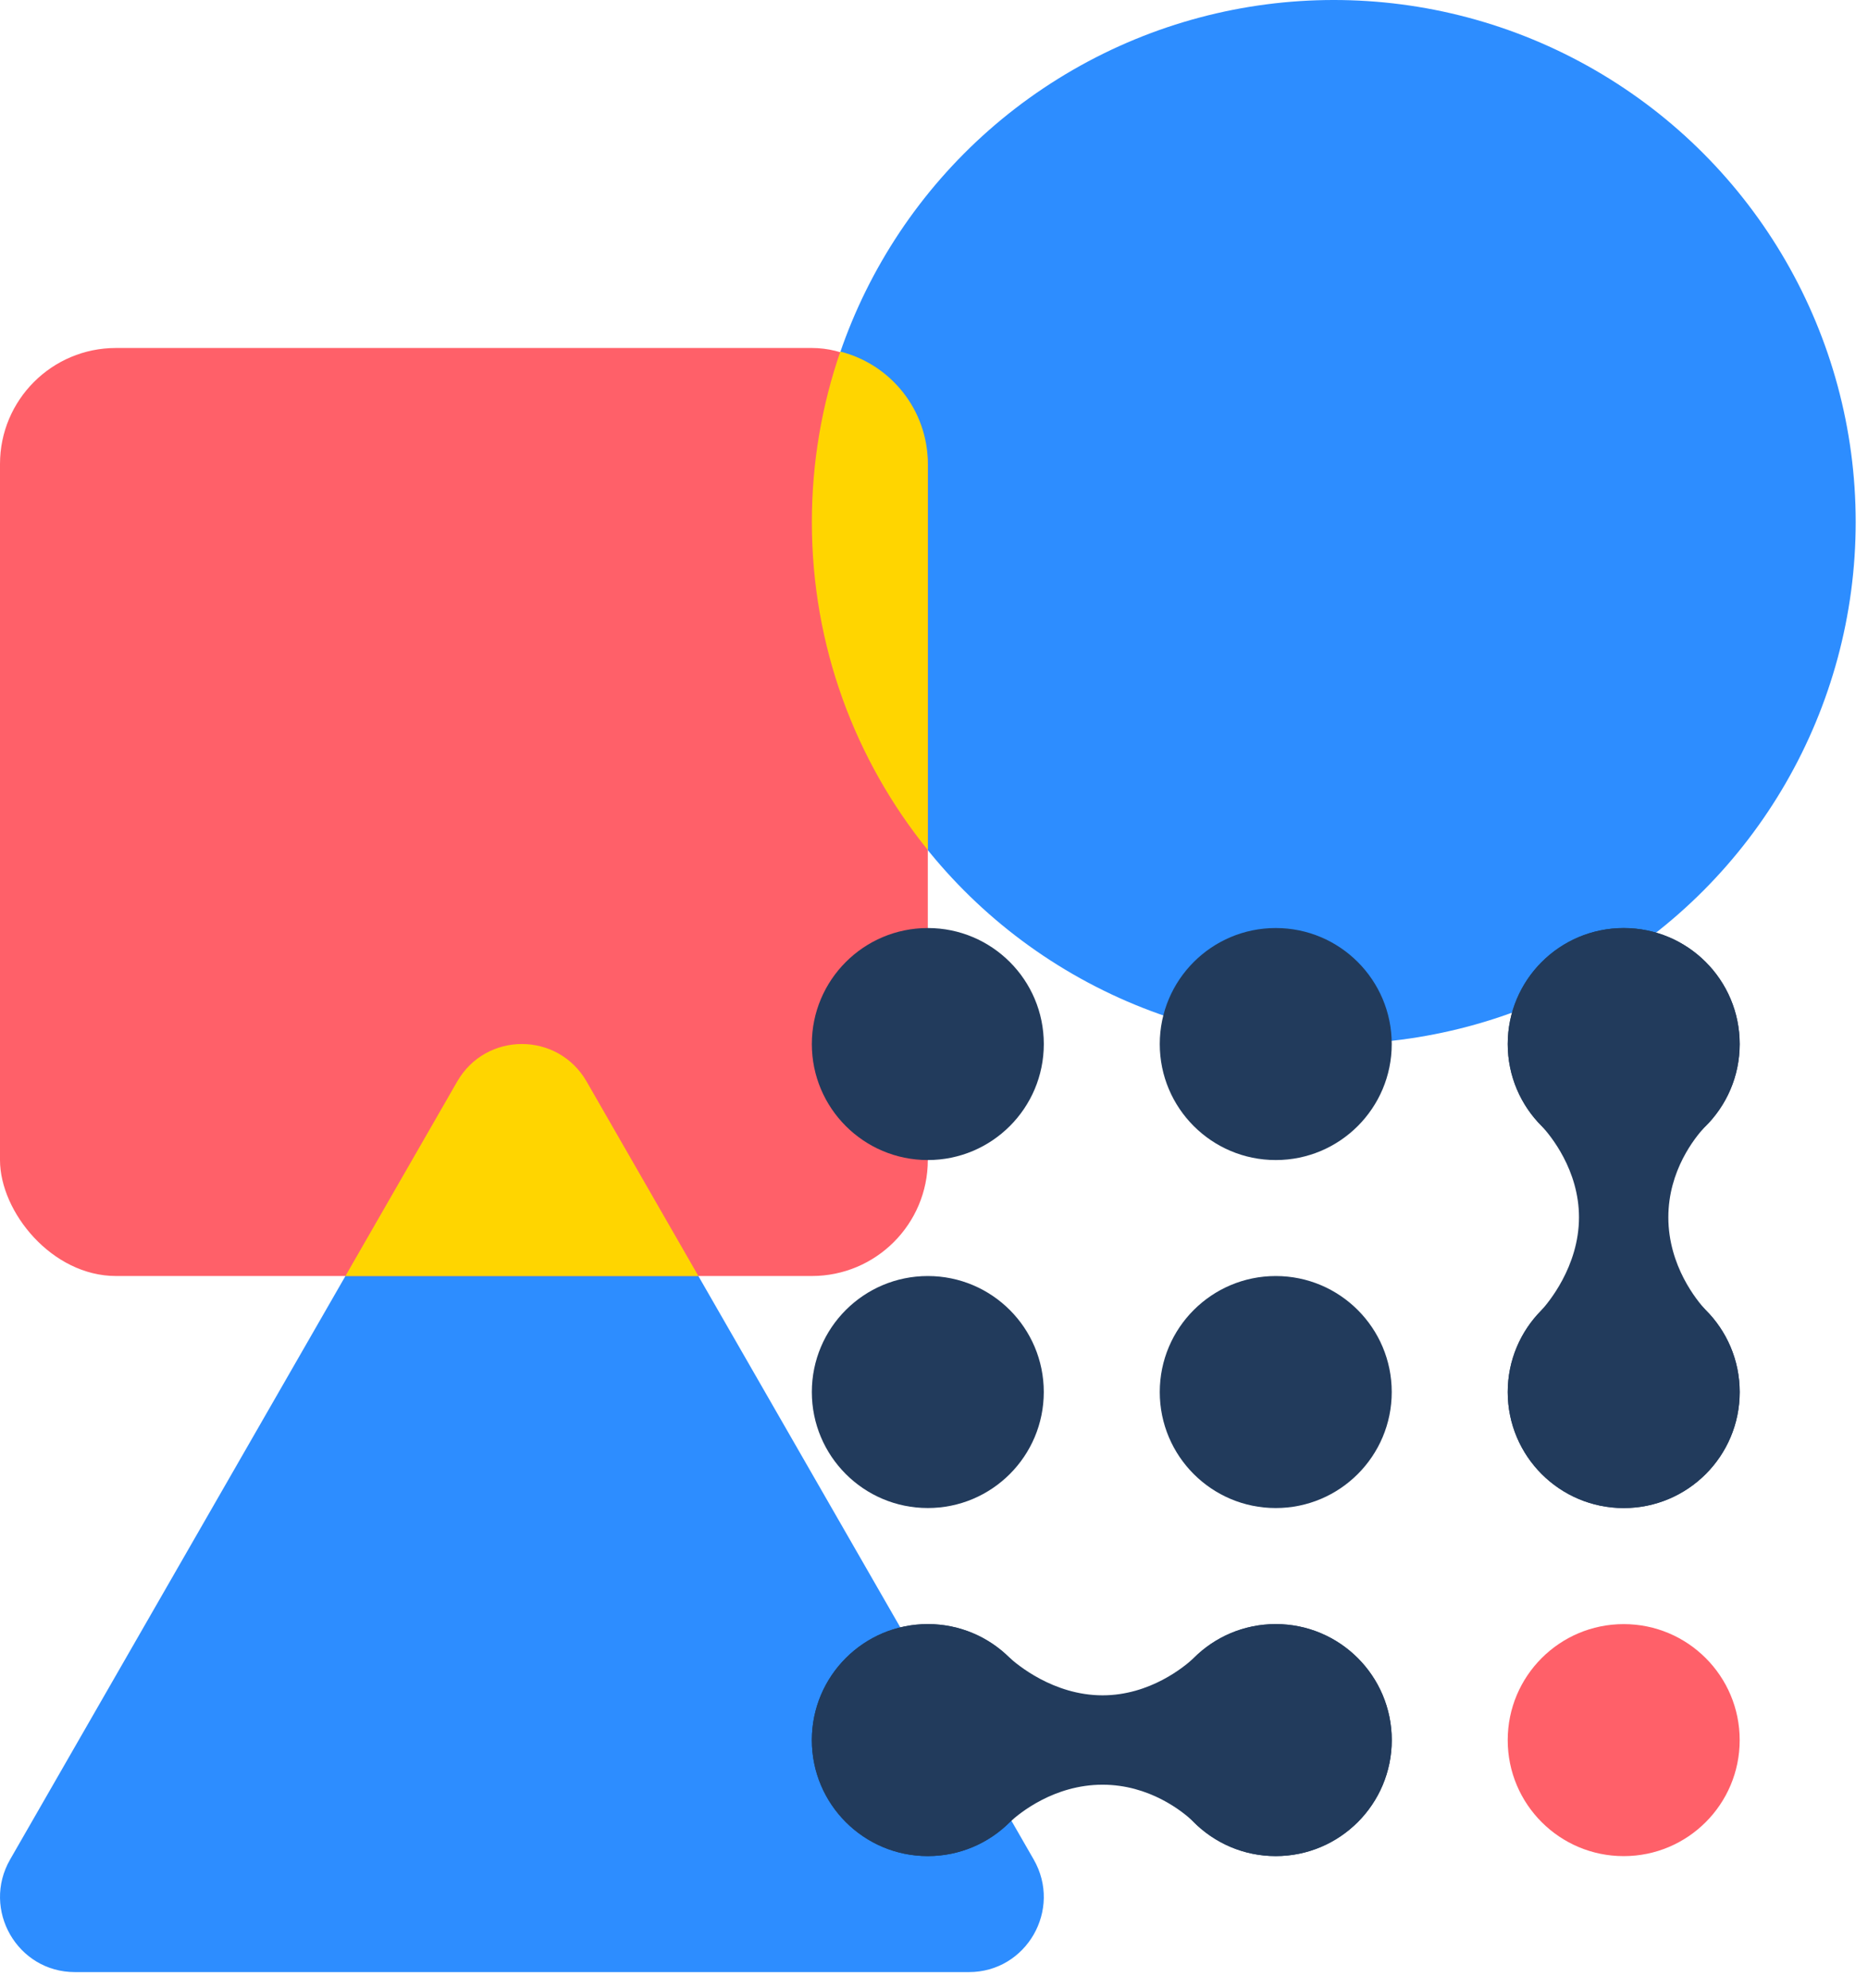
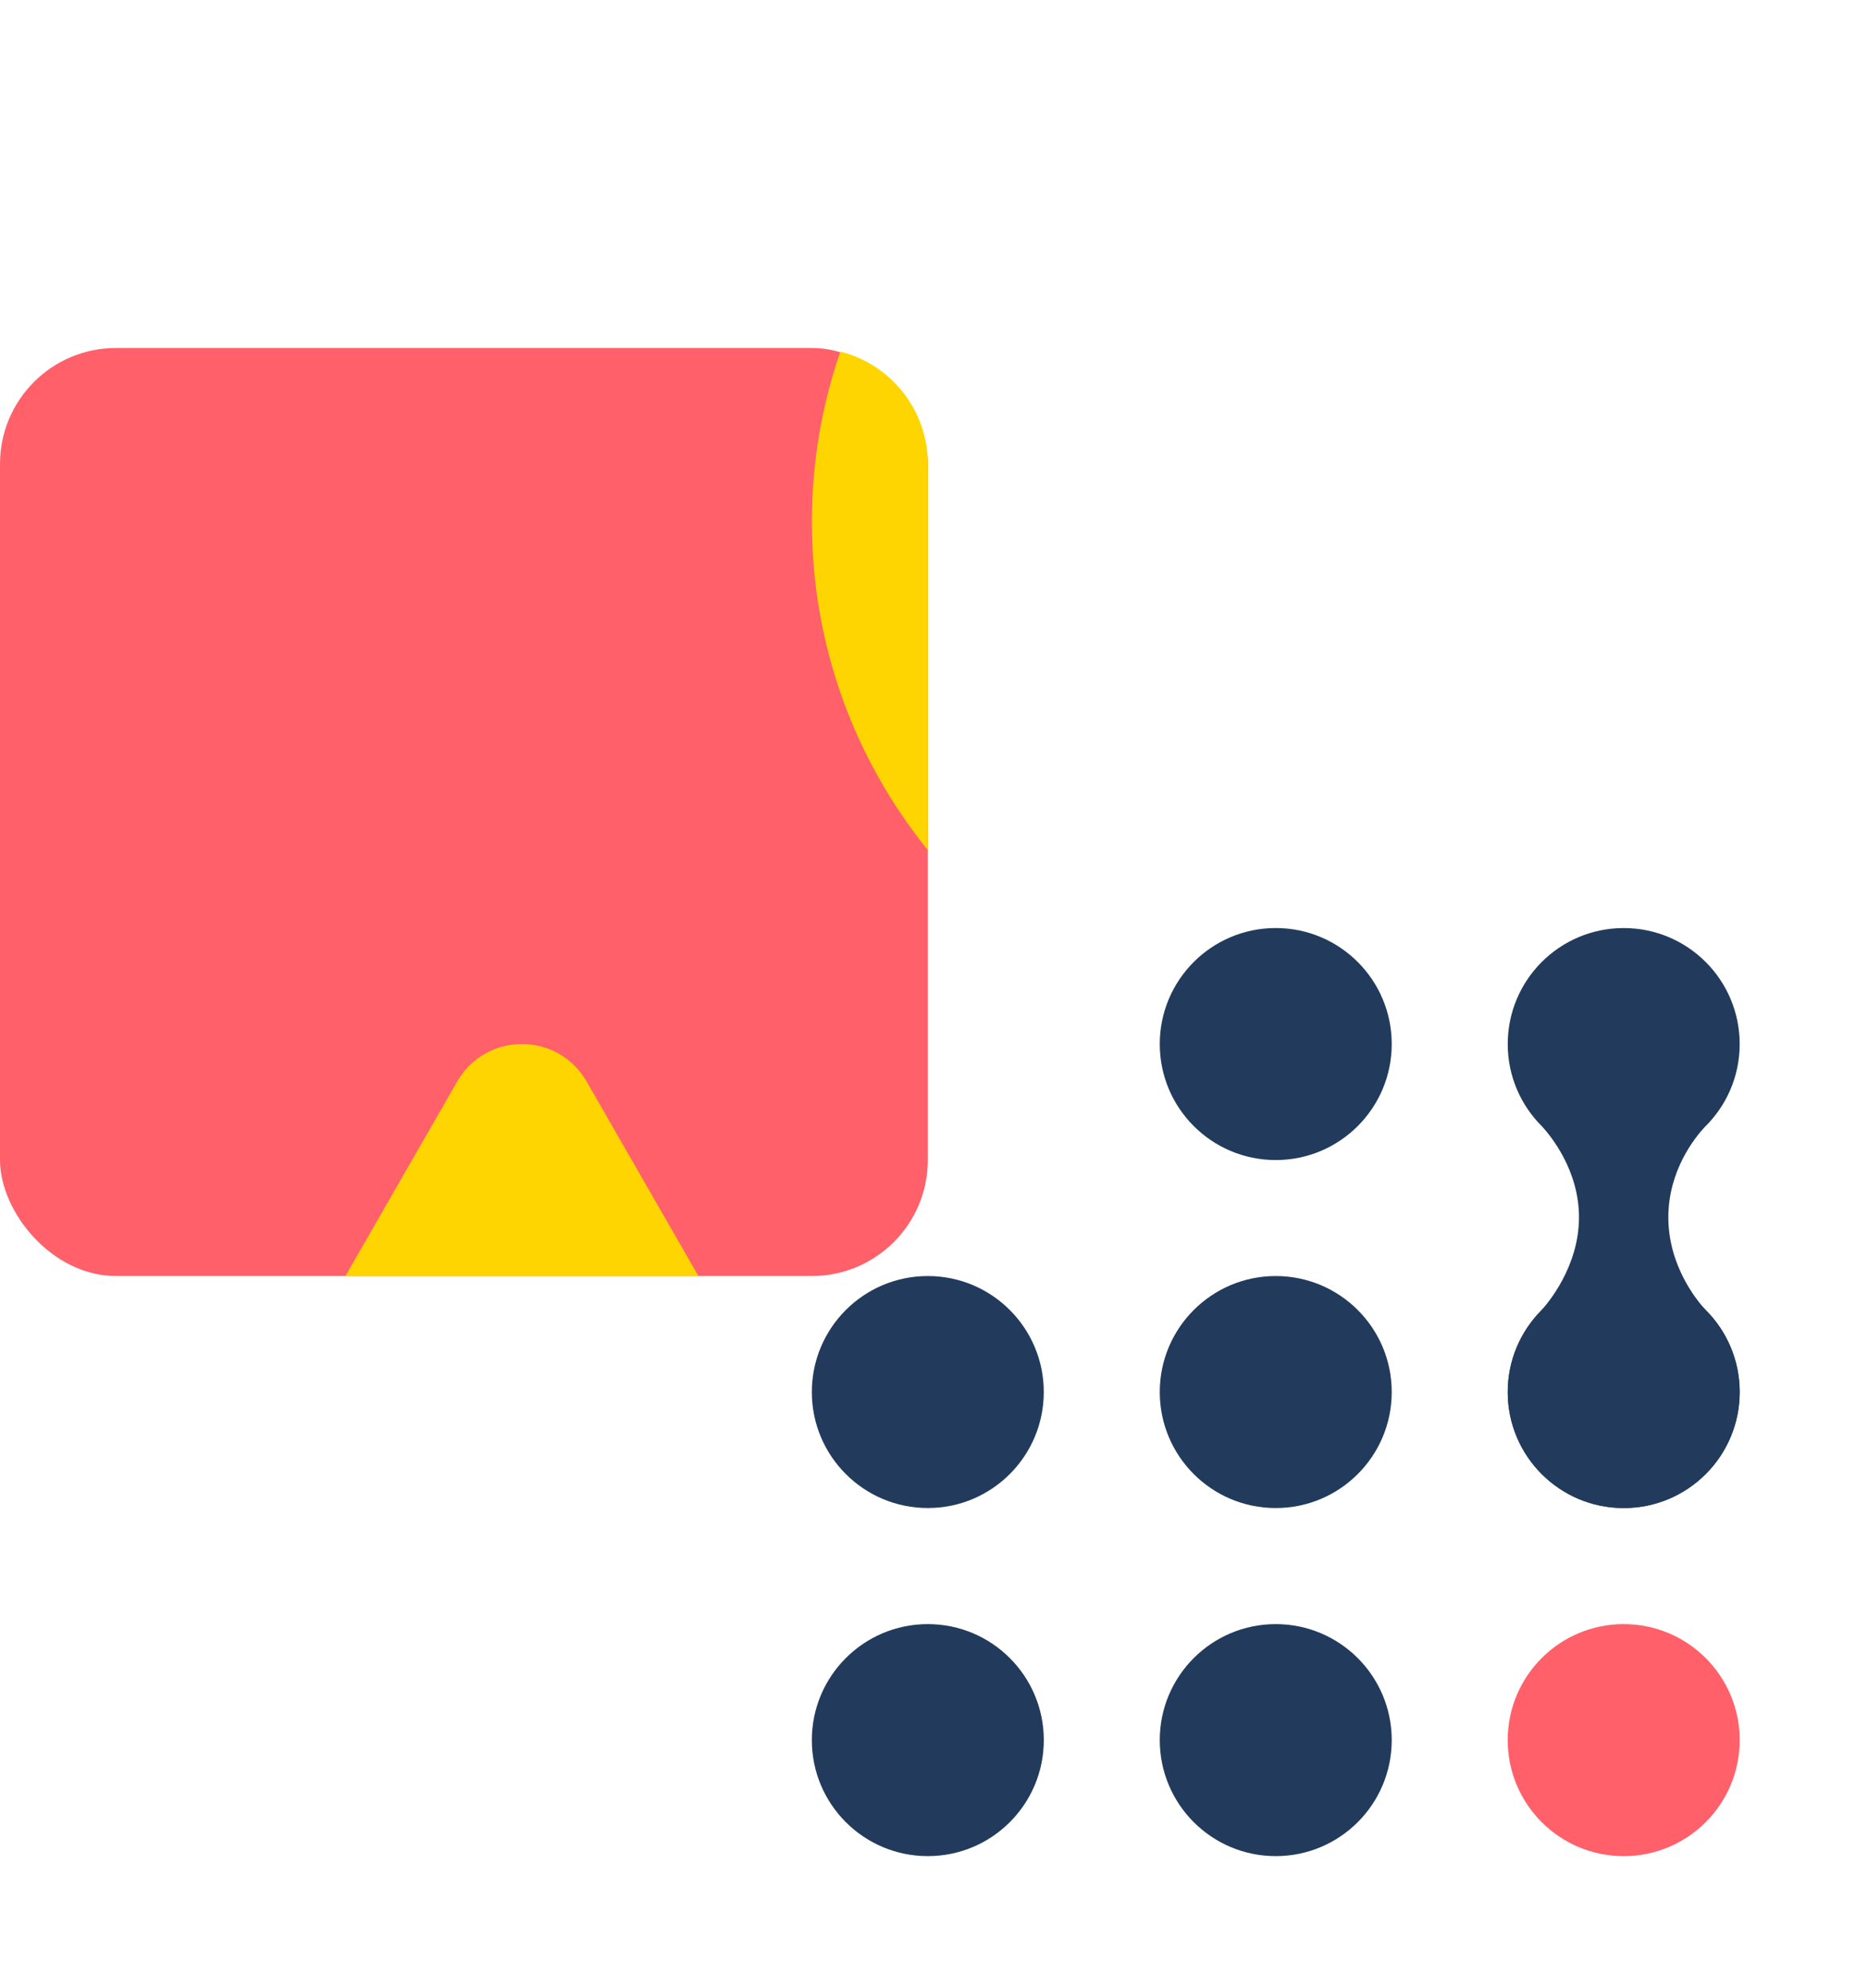
<svg xmlns="http://www.w3.org/2000/svg" width="78" height="83" viewBox="0 0 78 83" fill="none">
-   <circle cx="55.693" cy="21.793" r="21.793" fill="#2D8DFF" />
-   <path d="M19.09 45.153C20.291 43.063 23.294 43.063 24.495 45.153L43.162 77.626C44.364 79.716 42.862 82.328 40.459 82.328L3.126 82.328C0.723 82.328 -0.778 79.716 0.423 77.626L19.09 45.153Z" fill="#2D8DFF" />
  <rect y="14.527" width="38.742" height="38.742" rx="4.843" fill="#FF6069" />
-   <path d="M19.09 45.151C20.291 43.062 23.294 43.062 24.495 45.151L29.162 53.27L14.423 53.27L19.09 45.151Z" fill="#FFD500" />
+   <path d="M19.09 45.151C20.291 43.062 23.294 43.062 24.495 45.151L29.162 53.27L14.423 53.27Z" fill="#FFD500" />
  <path d="M38.743 35.488C35.715 31.746 33.9 26.982 33.9 21.793C33.9 19.301 34.319 16.908 35.089 14.678C37.189 15.208 38.743 17.108 38.743 19.372L38.743 35.488Z" fill="#FFD500" />
-   <ellipse cx="4.843" cy="4.843" rx="4.843" ry="4.843" transform="matrix(1.31134e-07 1 1 -1.31134e-07 33.899 38.742)" fill="#223B5C" />
  <path d="M38.742 62.955C41.416 62.955 43.584 60.787 43.584 58.112C43.584 55.438 41.416 53.27 38.742 53.27C36.067 53.27 33.899 55.438 33.899 58.112C33.899 60.787 36.067 62.955 38.742 62.955Z" fill="#223B5C" />
  <ellipse cx="4.843" cy="4.843" rx="4.843" ry="4.843" transform="matrix(1.31134e-07 1 1 -1.31134e-07 33.899 67.801)" fill="#223B5C" />
  <ellipse cx="4.843" cy="4.843" rx="4.843" ry="4.843" transform="matrix(1.31134e-07 1 1 -1.31134e-07 48.427 38.742)" fill="#223B5C" />
-   <ellipse cx="4.843" cy="4.843" rx="4.843" ry="4.843" transform="matrix(1.31134e-07 1 1 -1.31134e-07 62.956 38.742)" fill="#223B5C" />
  <ellipse cx="4.843" cy="4.843" rx="4.843" ry="4.843" transform="matrix(1.31134e-07 1 1 -1.31134e-07 48.427 53.27)" fill="#223B5C" />
  <ellipse cx="4.843" cy="4.843" rx="4.843" ry="4.843" transform="matrix(1.31134e-07 1 1 -1.31134e-07 62.956 53.27)" fill="#223B5C" />
  <ellipse cx="4.843" cy="4.843" rx="4.843" ry="4.843" transform="matrix(1.31134e-07 1 1 -1.31134e-07 48.427 67.801)" fill="#223B5C" />
  <ellipse cx="4.843" cy="4.843" rx="4.843" ry="4.843" transform="matrix(1.31134e-07 1 1 -1.31134e-07 62.956 67.801)" fill="#FF6069" />
  <path d="M64.342 54.723C63.486 55.597 62.957 56.794 62.957 58.114C62.957 60.789 65.125 62.957 67.8 62.957C70.474 62.957 72.643 60.789 72.643 58.114C72.643 56.772 72.097 55.558 71.215 54.681C70.863 54.3 69.663 52.851 69.663 50.818C69.663 48.864 70.773 47.492 71.171 47.062C72.078 46.182 72.642 44.95 72.642 43.586C72.642 40.911 70.474 38.743 67.8 38.743C65.125 38.743 62.957 40.911 62.957 43.586C62.957 44.928 63.502 46.142 64.384 47.019C64.734 47.397 65.932 48.839 65.932 50.818C65.932 52.881 64.626 54.415 64.342 54.723Z" fill="#223B5C" />
-   <path d="M42.134 69.184C41.26 68.327 40.063 67.799 38.743 67.799C36.068 67.799 33.9 69.967 33.9 72.642C33.9 75.316 36.068 77.484 38.743 77.484C40.085 77.484 41.299 76.939 42.176 76.057C42.557 75.705 44.006 74.505 46.038 74.505C47.993 74.505 49.365 75.615 49.794 76.013C50.675 76.92 51.907 77.484 53.271 77.484C55.946 77.484 58.114 75.316 58.114 72.641C58.114 69.967 55.946 67.799 53.271 67.799C51.929 67.799 50.715 68.344 49.838 69.225C49.459 69.576 48.018 70.774 46.038 70.774C43.976 70.774 42.442 69.468 42.134 69.184Z" fill="#223B5C" />
</svg>